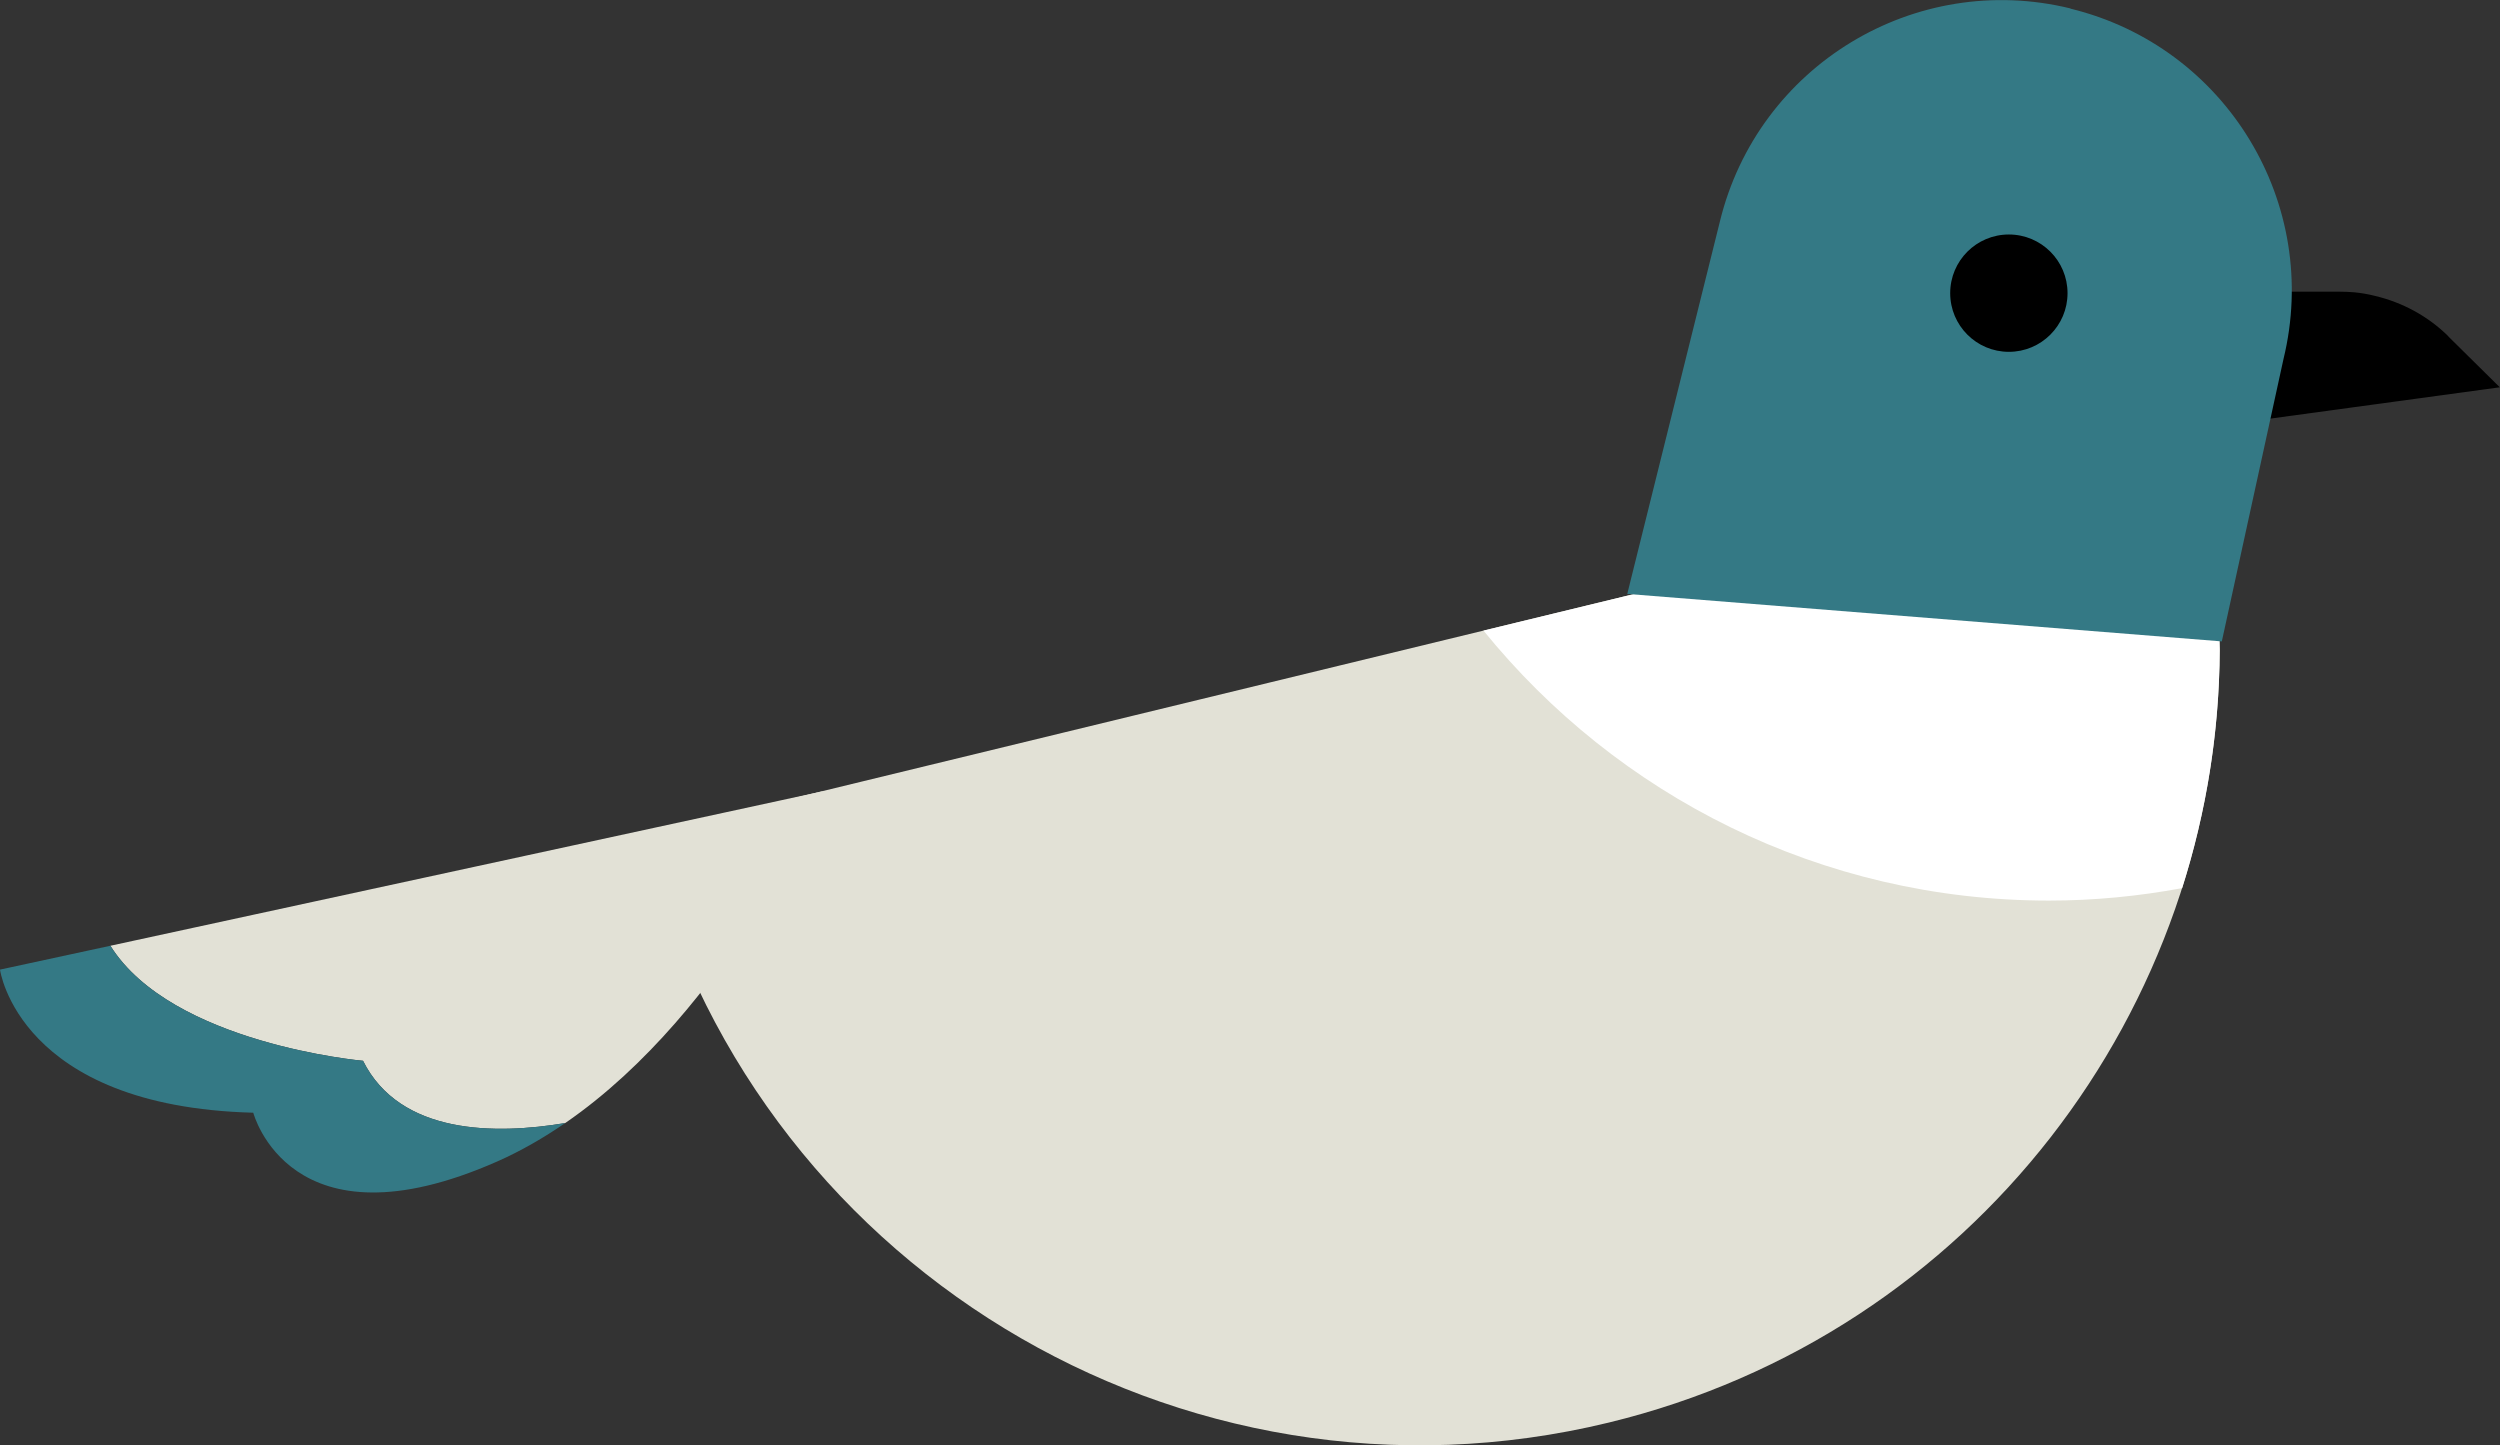
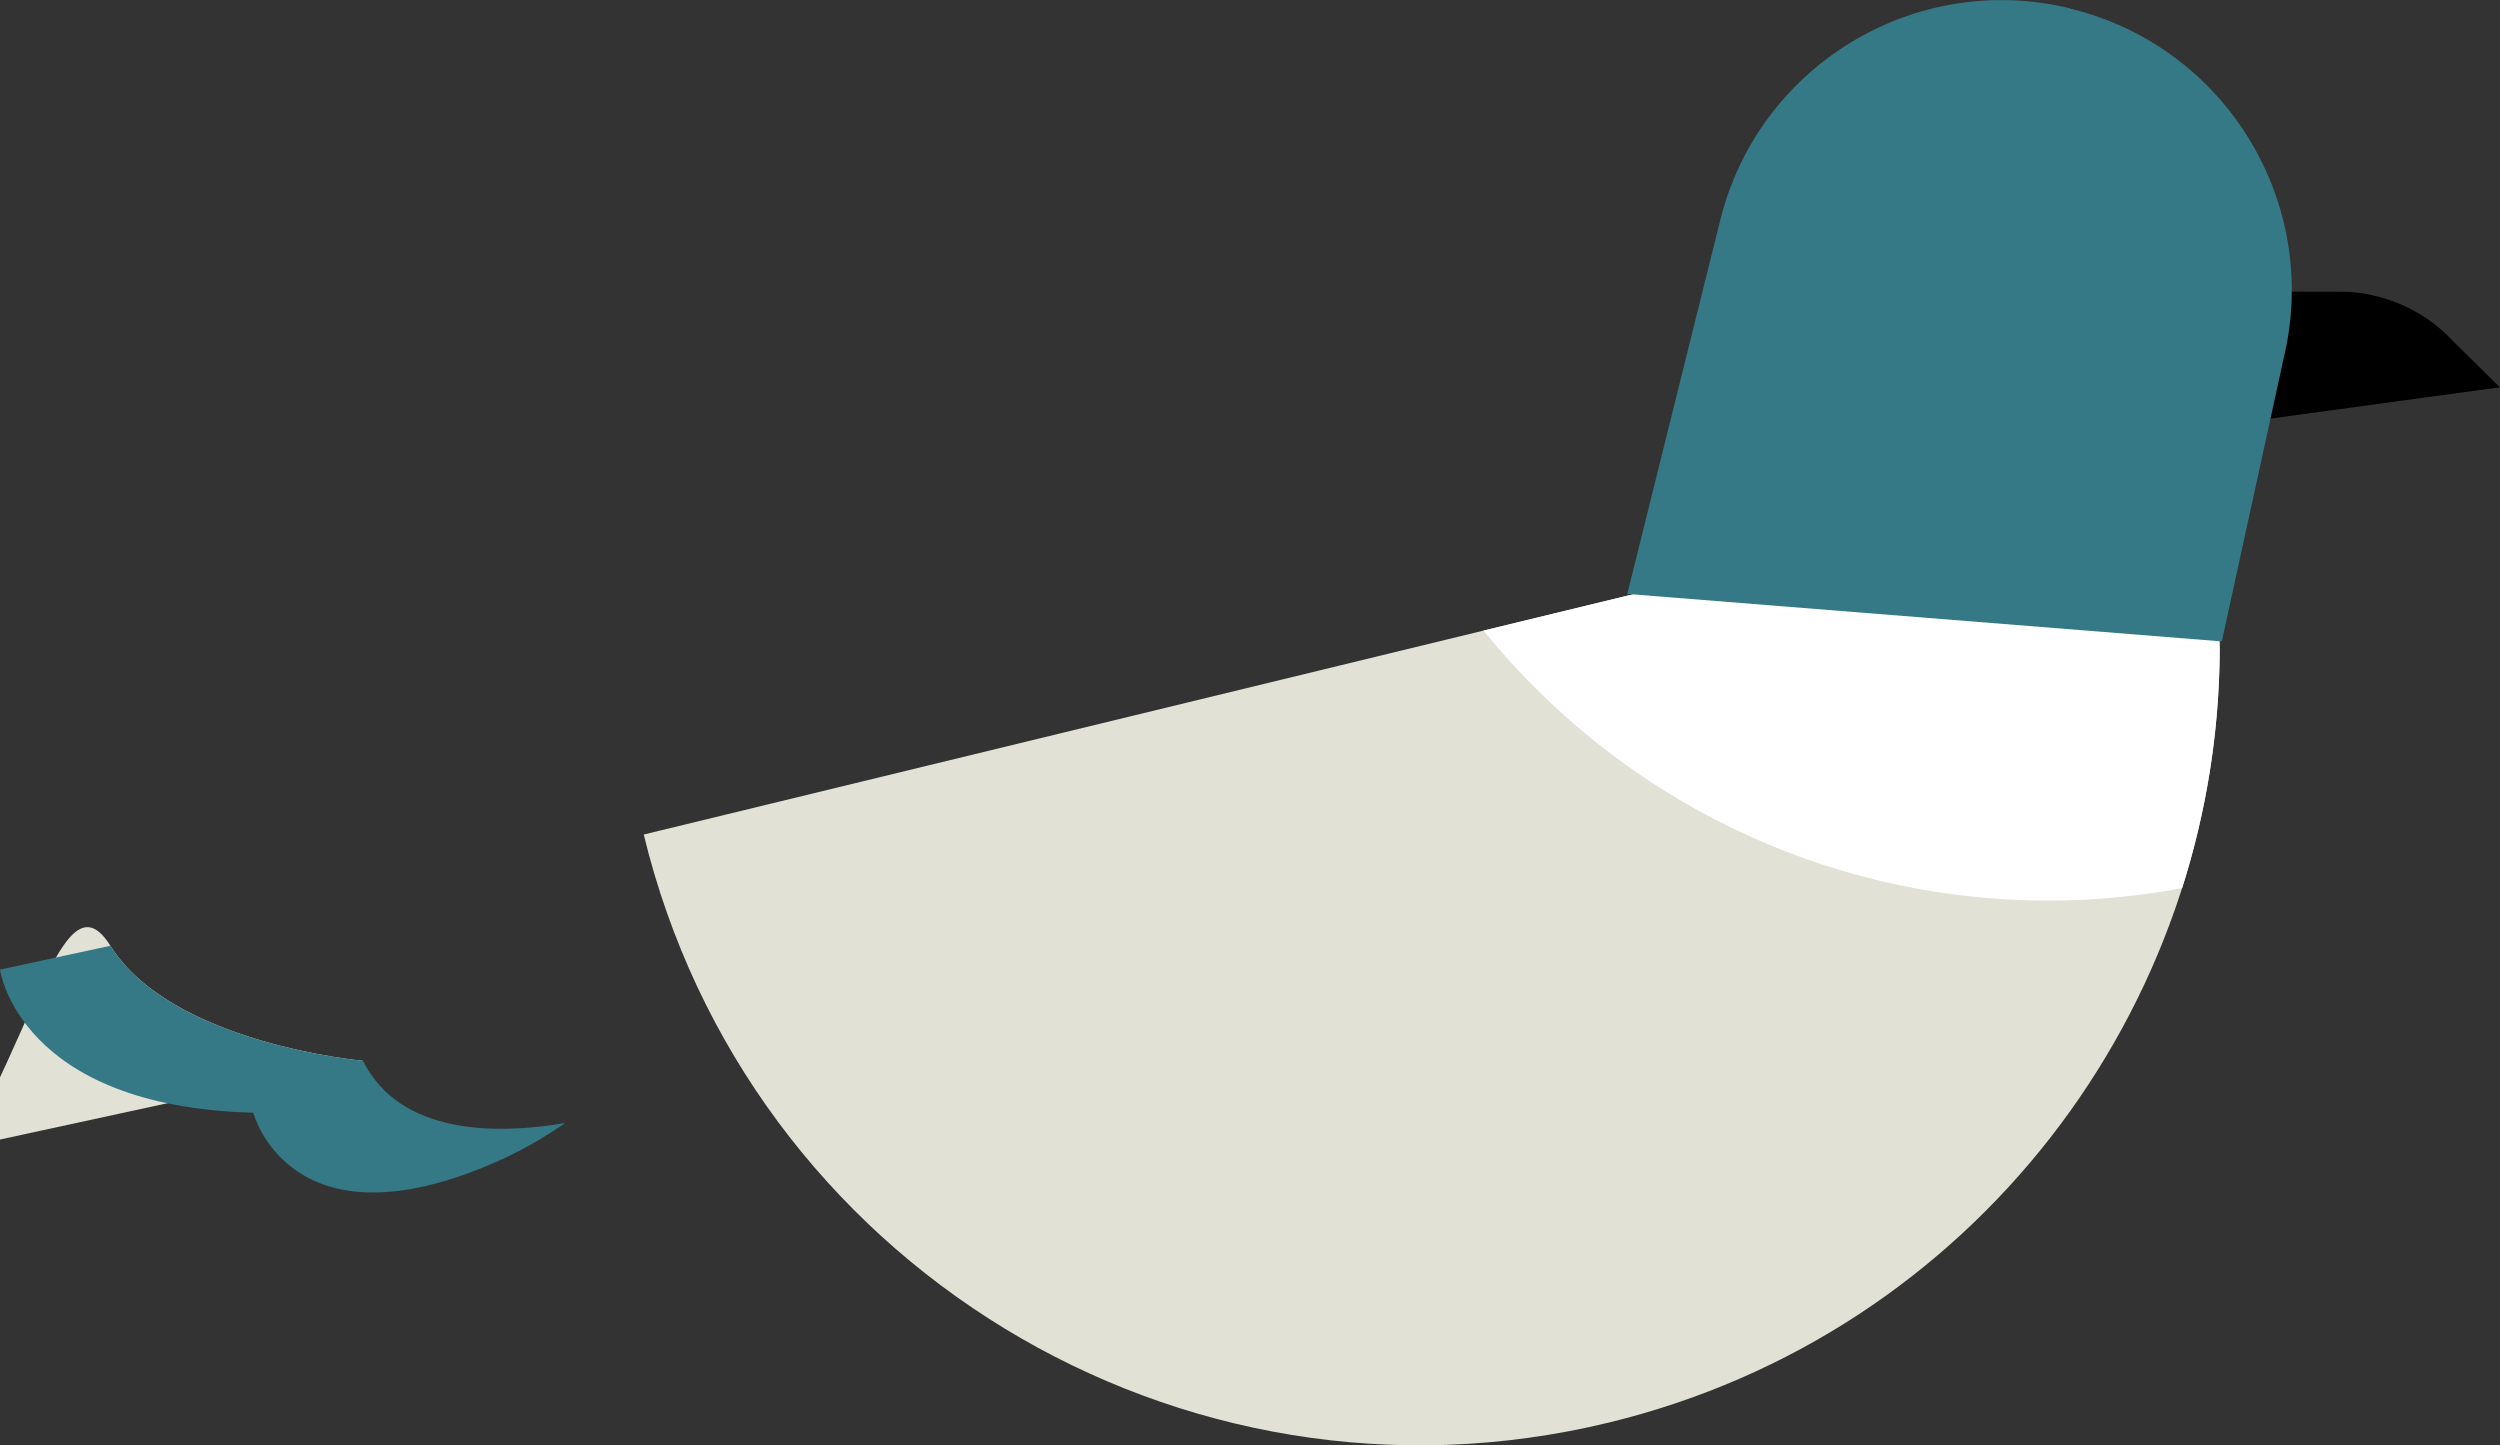
<svg xmlns="http://www.w3.org/2000/svg" id="Layer_2" data-name="Layer 2" viewBox="0 0 118.45 68.48">
  <rect x="0" y="0" width="118.45" height="68.48" fill="#333333" stroke="none" />
  <defs>
    <style>
      .cls-1 {
        fill: #347985;
      }

      .cls-1, .cls-2, .cls-3, .cls-4 {
        stroke-width: 0px;
      }

      .cls-2 {
        fill: #000;
      }

      .cls-3 {
        fill: #e2e1d6;
      }

      .cls-4 {
        fill: #fff;
      }
    </style>
  </defs>
  <g id="huizen">
    <g>
      <g>
        <path class="cls-3" d="M96.14,23.6c4.62-1.12,9.04,2.4,9.03,7.15-.05,17.02-11.66,32.45-28.94,36.65-20.32,4.94-40.8-7.54-45.73-27.86l65.64-15.94Z" />
        <path class="cls-4" d="M70.28,29.88l25.86-6.28c4.64-1.13,9.05,2.43,9.03,7.21-.02,3.88-.64,7.67-1.78,11.27-2.05.38-4.15.59-6.31.59-10.82,0-20.47-4.99-26.79-12.79Z" />
      </g>
      <path class="cls-2" d="M116.01,15.94c-.97-.96-2.18-1.61-3.48-1.92-.32-.08-.65-.14-.98-.17-.23-.02-.47-.03-.7-.03h-4.94v6.24l5.64-.77,6.89-.94-2.44-2.41Z" />
      <path class="cls-1" d="M98.1.4h0c-7.37-1.8-14.81,2.71-16.61,10.09l-4.39,17.65,28.17,2.25,2.92-13.37c1.8-7.37-2.71-14.81-10.09-16.61Z" />
-       <circle class="cls-2" cx="95.18" cy="13.89" r="2.78" />
      <g>
-         <path class="cls-3" d="M17.2,50.26s-9.06-.8-11.97-5.45l33.75-7.32s-4.38,10.34-12.2,15.72c-3.29.55-7.82.57-9.58-2.95Z" />
+         <path class="cls-3" d="M17.2,50.26s-9.06-.8-11.97-5.45s-4.38,10.34-12.2,15.72c-3.29.55-7.82.57-9.58-2.95Z" />
        <path class="cls-1" d="M5.23,44.81c2.91,4.65,11.97,5.45,11.97,5.45,1.76,3.52,6.3,3.5,9.58,2.95-1.02.7-2.09,1.32-3.22,1.82-9.83,4.34-11.56-2.31-11.56-2.31-11.13-.29-12-6.78-12-6.78l5.23-1.13Z" />
      </g>
    </g>
  </g>
</svg>